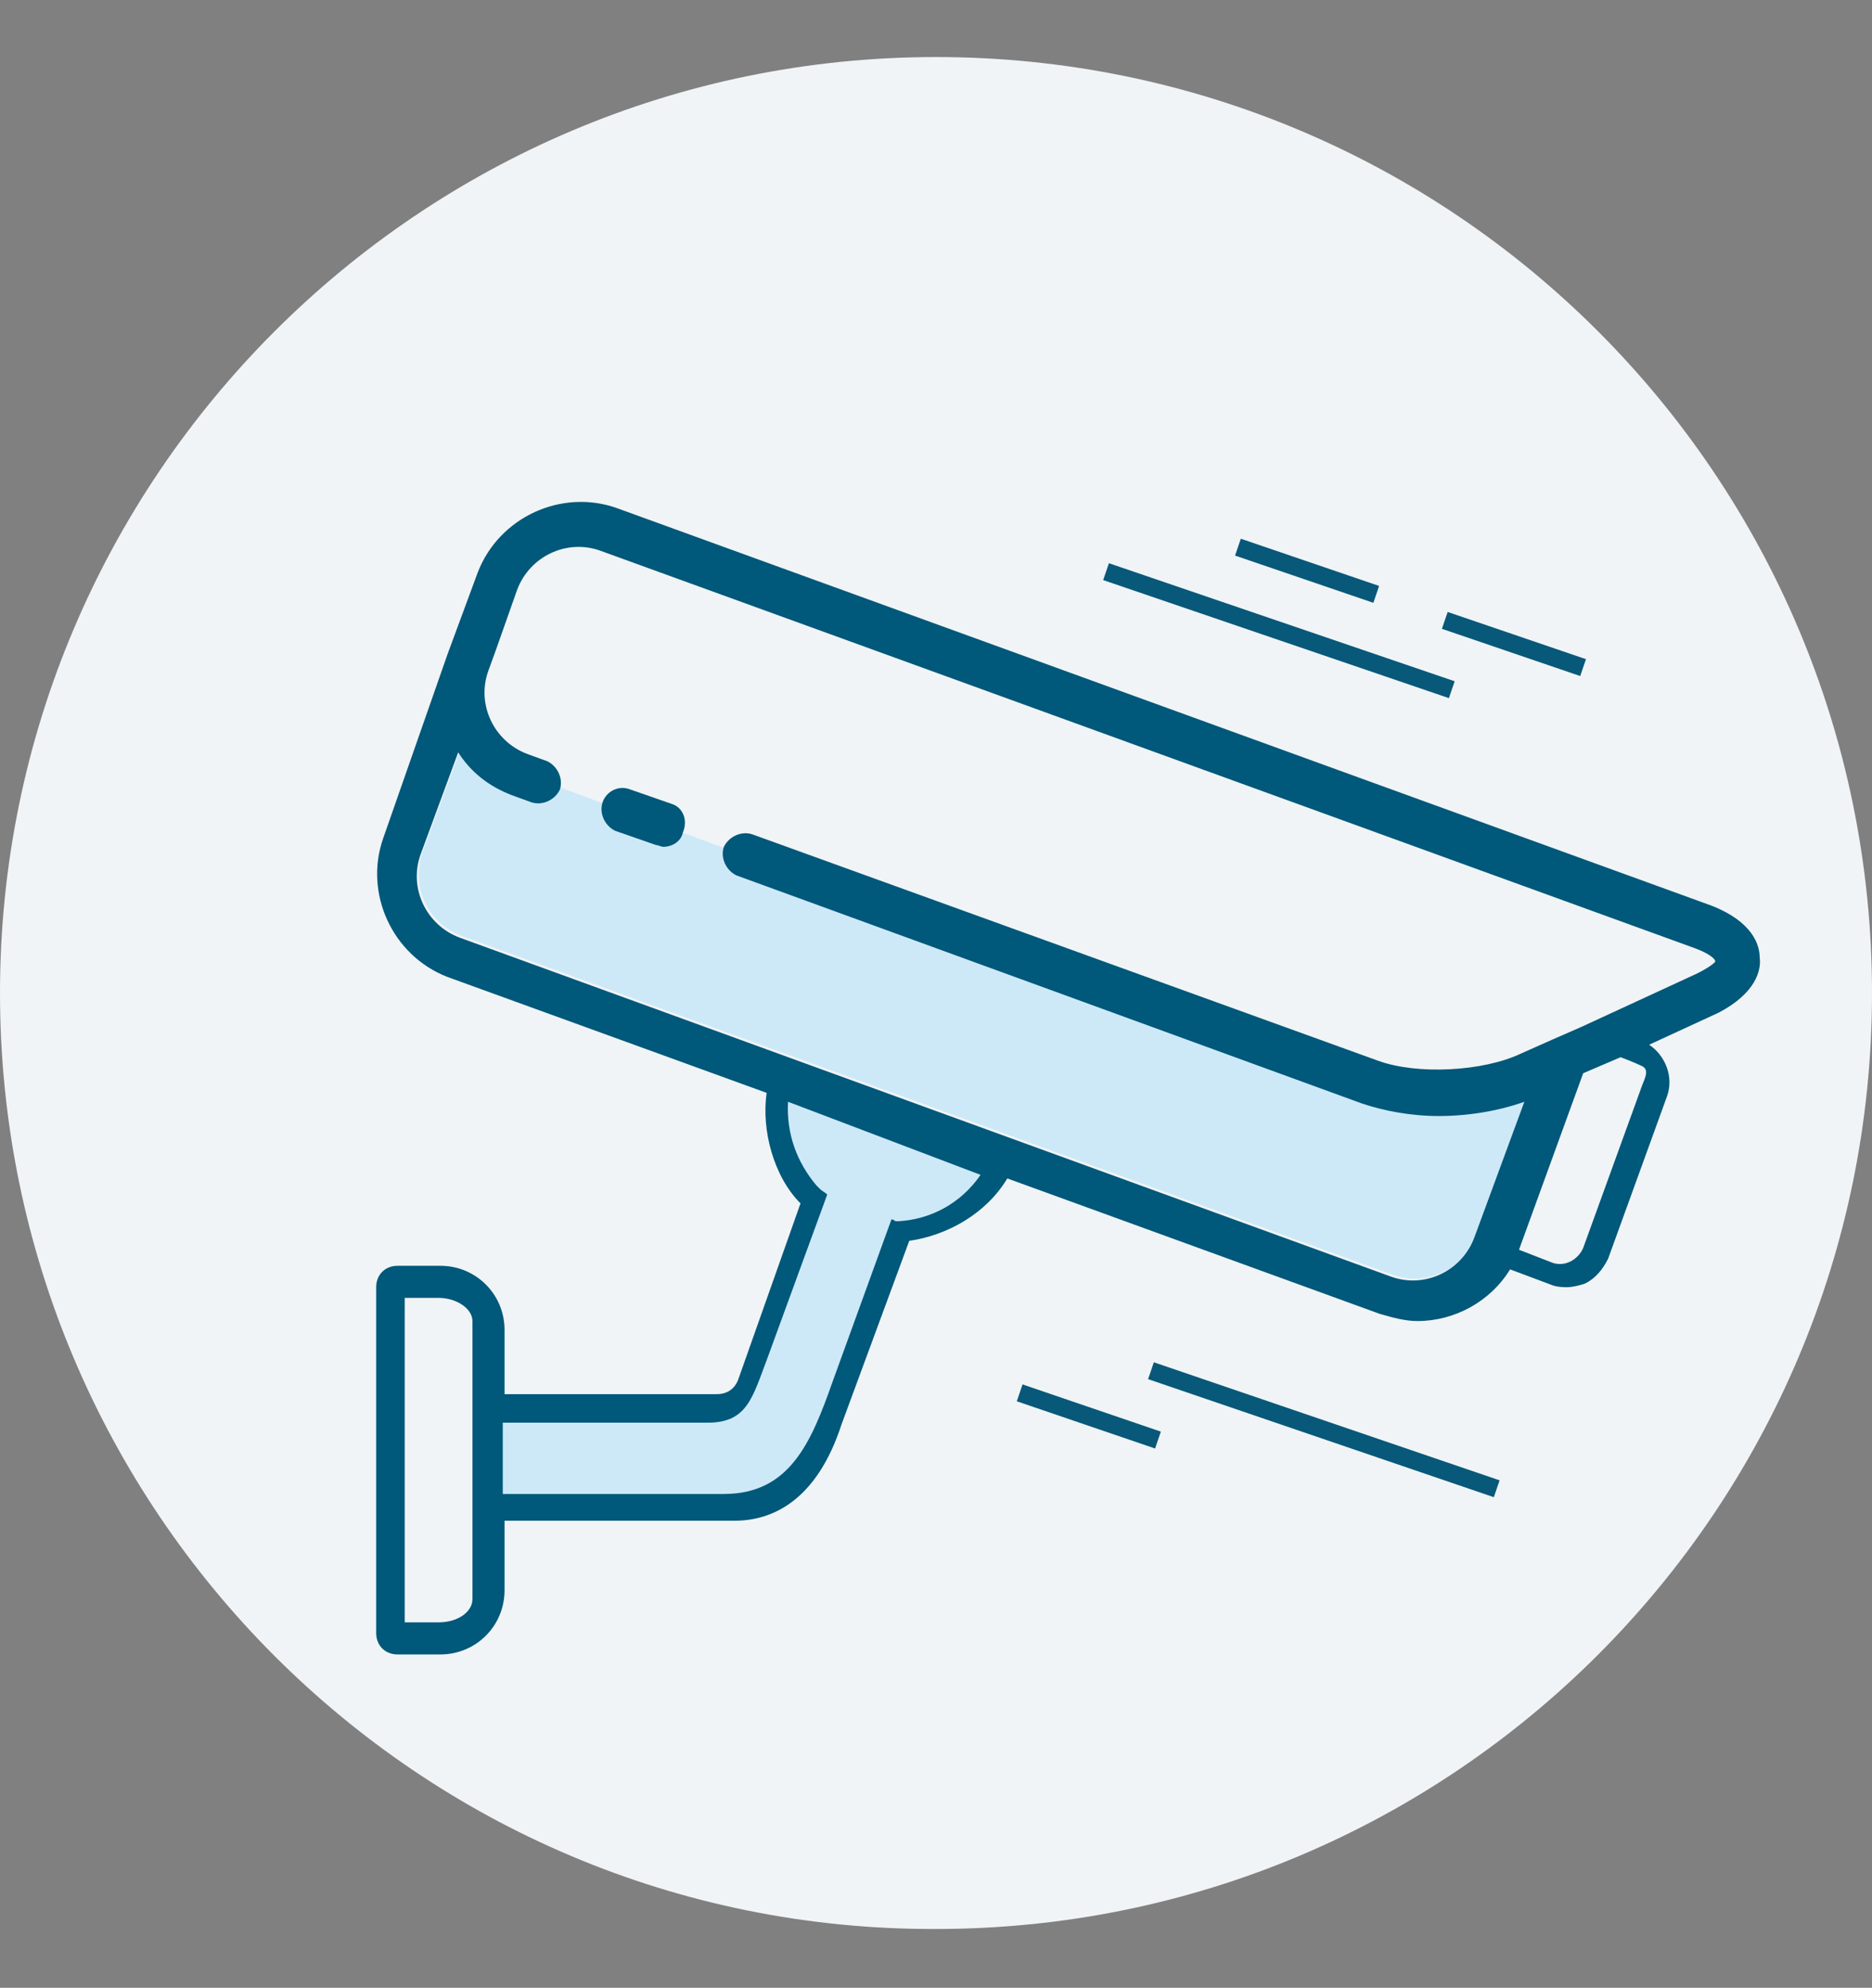
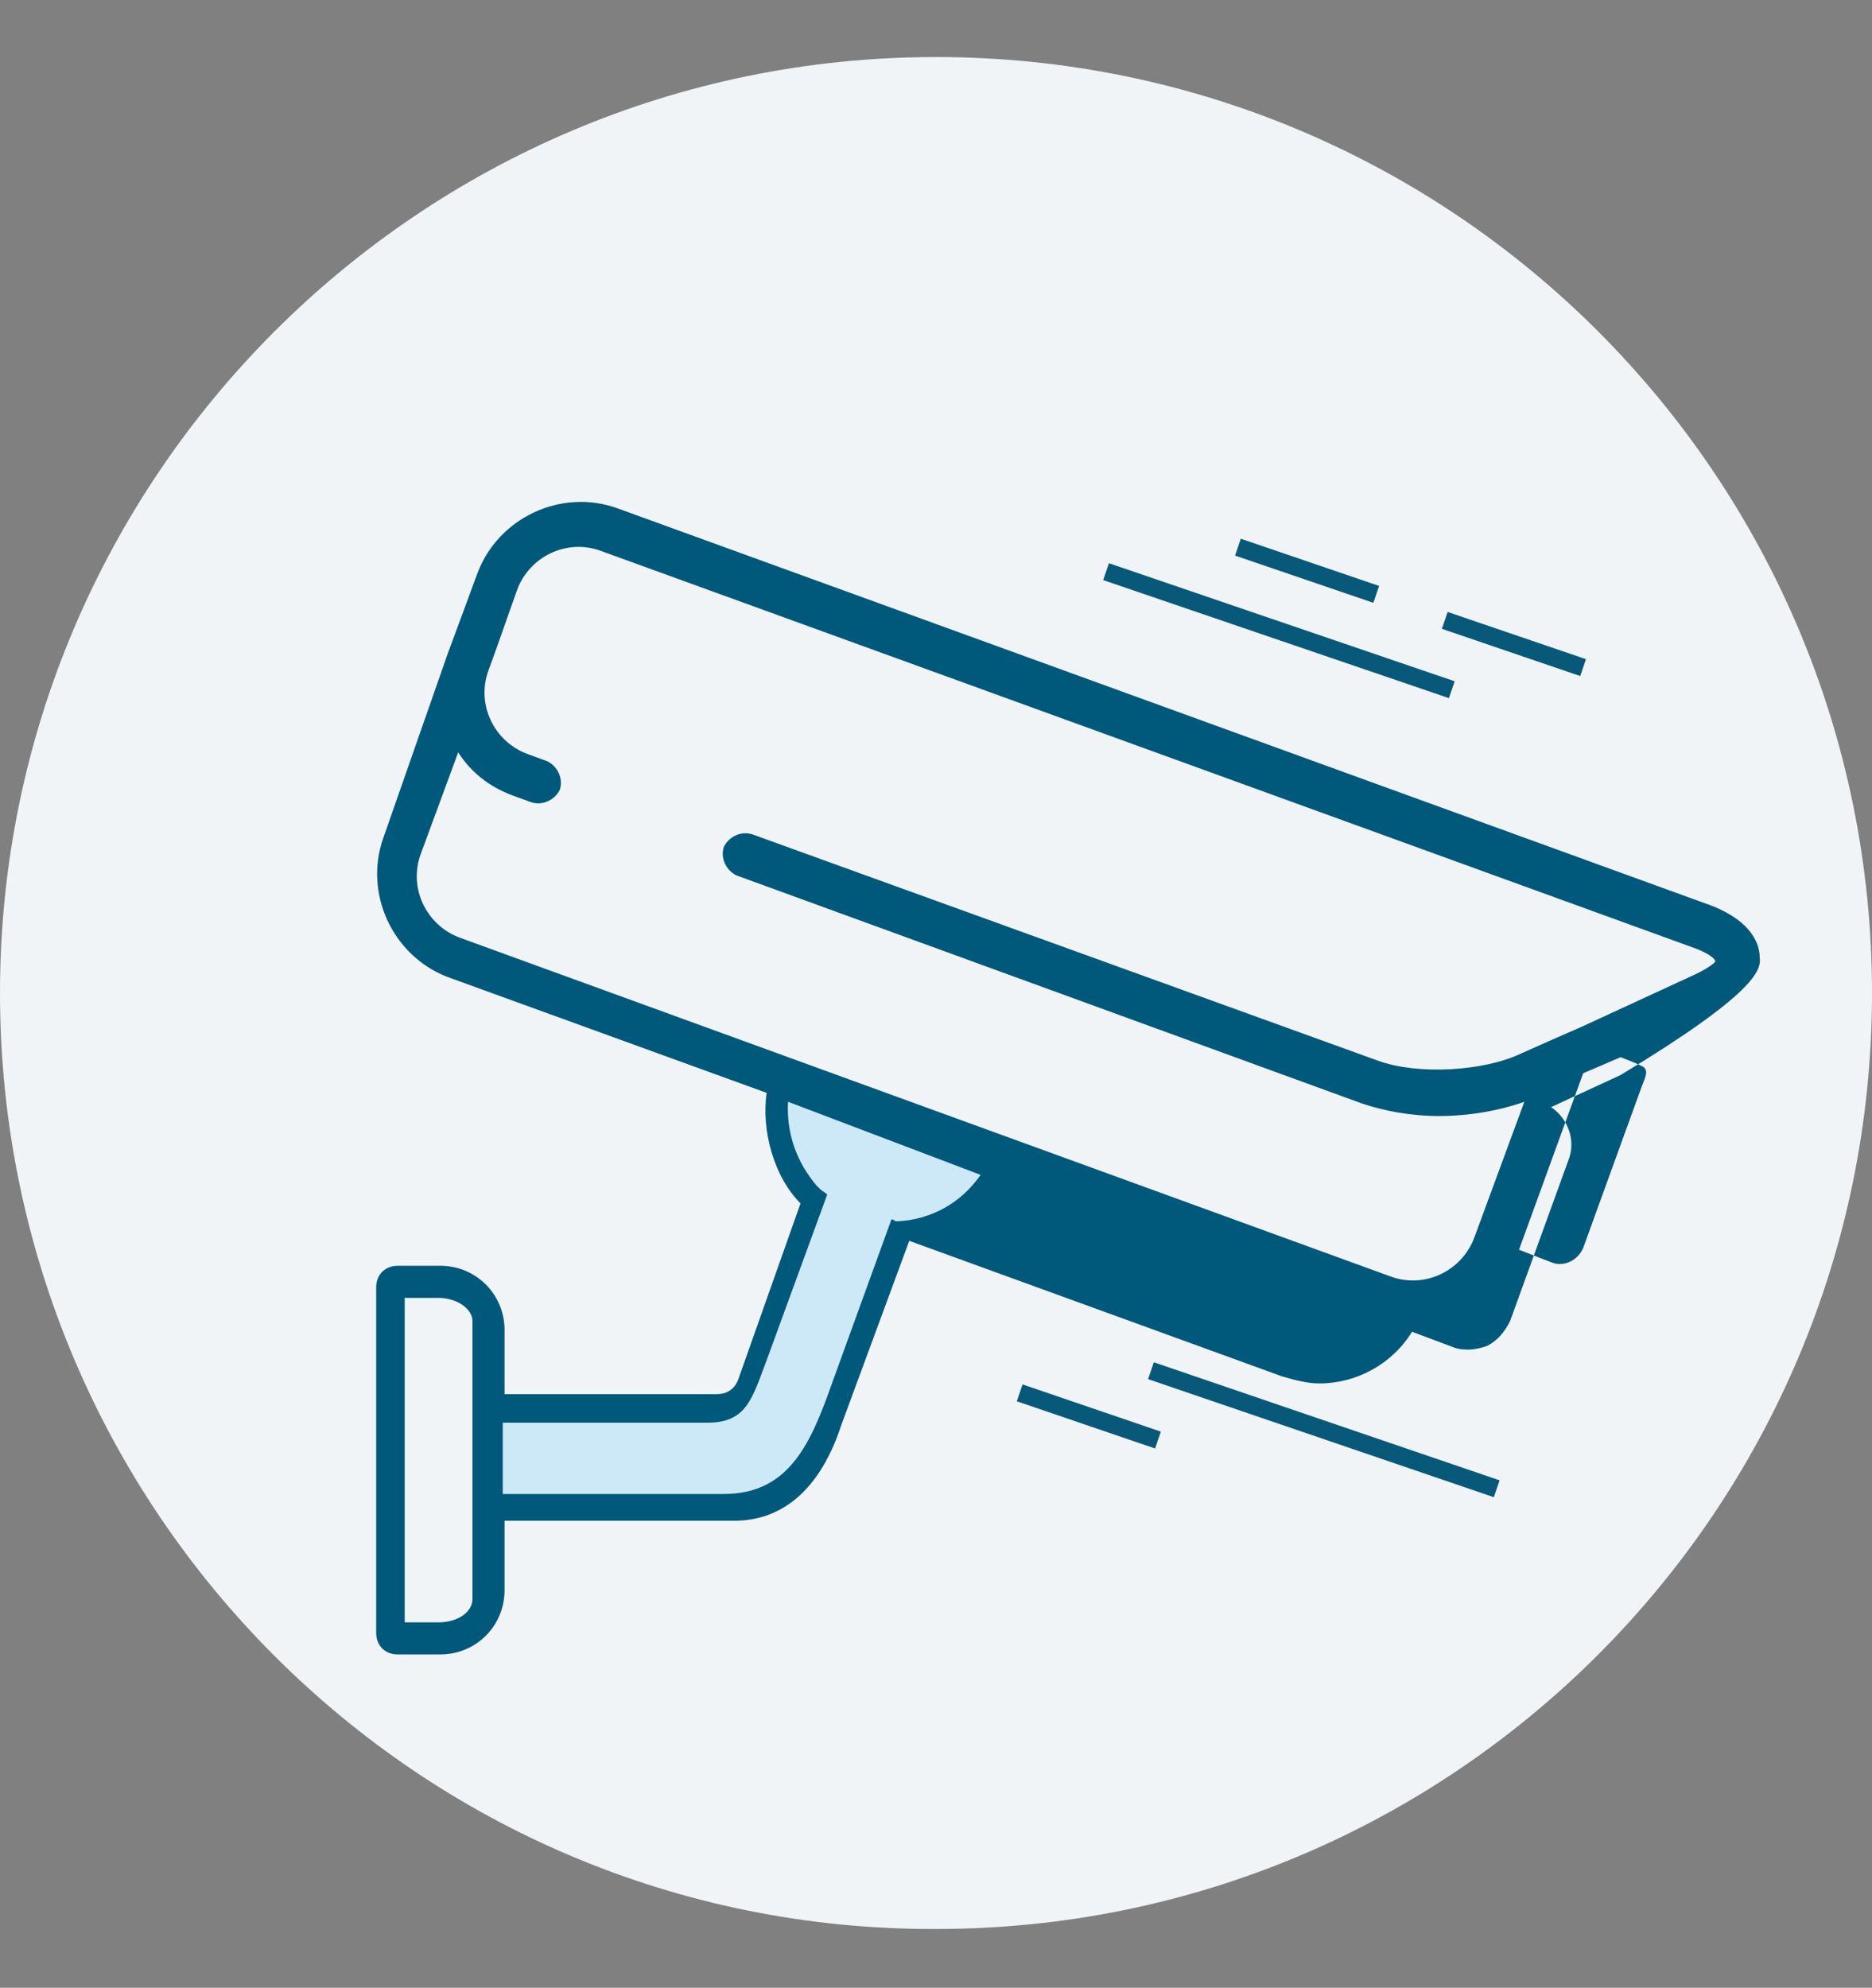
<svg xmlns="http://www.w3.org/2000/svg" version="1.0" id="Слой_1" x="0px" y="0px" width="105px" height="111.5px" viewBox="0 0 105 111.5" style="enable-background:new 0 0 105 111.5;" xml:space="preserve">
  <rect x="0" y="0" width="105" height="111.5" fill="#808080" stroke="none" />
  <style type="text/css">
	.st0{fill:#F0F4F6;}
	.st1{fill:#CDE9F8;}
	.st2{fill:#00587A;}
	.st3{fill:#085879;}
</style>
  <g>
    <path class="st0" d="M52.5,3.2c29,0,52.5,23.5,52.5,52.5c0,29-23.5,52.5-52.5,52.5C23.5,108.3,0,84.7,0,55.7   C0,26.8,23.5,3.2,52.5,3.2" />
    <g>
-       <path class="st1" d="M85.6,61.7l-2.8,7.6c-0.7,1.9-2.8,2.9-4.7,2.2l-52.2-19c-1.9-0.7-2.9-2.8-2.2-4.7l2.1-5.7l48,17.7    c2.4,0.9,4.8,1.4,7.3,1.6L85.6,61.7z" />
      <g>
        <g>
-           <path class="st2" d="M98.7,53.7c0-0.7-0.4-2-2.7-2.9L34.6,28.5c-3.1-1.1-6.6,0.5-7.8,3.6l-1.7,4.6v0L21.5,47      c-1.1,3.1,0.5,6.6,3.6,7.8L43,61.3c-0.3,2.1,0.4,4.7,1.9,6.2l-3.5,9.9c-0.2,0.5-0.6,0.8-1.2,0.8H28.3v-3.6c0-2-1.6-3.6-3.6-3.6      h-2.4c-0.7,0-1.2,0.5-1.2,1.2v19.4c0,0.7,0.5,1.2,1.2,1.2h2.4c2,0,3.6-1.6,3.6-3.6v-3.9h12.9c2.1,0,4.6-1.1,6-5.4L51,69.6      c2.1-0.3,4.3-1.5,5.5-3.5l20.9,7.6c0.7,0.2,1.4,0.4,2.1,0.4c2.1,0,4.1-1.1,5.2-2.9l2.4,0.9c0.3,0.1,0.6,0.1,0.8,0.1      c0.3,0,0.7-0.1,1-0.2c0.6-0.3,1-0.8,1.3-1.4l3.3-9.1c0.4-1.1-0.1-2.3-1-2.9l3.9-1.8C98.5,55.7,98.8,54.4,98.7,53.7L98.7,53.7z       M26.5,89.7c0,0.7-0.8,1.3-1.9,1.3h-1.9V72.8h1.9c1,0,1.9,0.6,1.9,1.3V89.7z M88.8,70c-0.3,0.7-1.1,1.1-1.8,0.8l-1.8-0.7      l3.6-9.9l2.1-0.9c0,0,0.8,0.3,1.2,0.5c0.4,0.2,0.2,0.6,0,1.1L88.8,70z M95.2,54.6l-6.5,3l0,0l-1.6,0.7c0,0,0,0,0,0l-1.8,0.8      c-2.1,1-5.8,1.2-8,0.4L42.2,46.8c-0.6-0.2-1.3,0.1-1.6,0.7c-0.2,0.6,0.1,1.3,0.7,1.6l35.1,12.8c1.2,0.4,2.7,0.7,4.3,0.7      c1.7,0,3.4-0.3,4.8-0.8l-2.8,7.6c-0.7,1.9-2.8,2.9-4.7,2.2l-52.2-19c-1.9-0.7-2.9-2.8-2.2-4.7l2.1-5.7c0.7,1.1,1.7,1.9,3,2.4      l1.1,0.4c0.6,0.2,1.3-0.1,1.6-0.7c0.2-0.6-0.1-1.3-0.7-1.6l-1.1-0.4c-1.9-0.7-2.9-2.8-2.2-4.7l0.4-1.1v0l1.2-3.4      c0.7-1.9,2.8-2.9,4.7-2.2l61.4,22.3c0.8,0.3,1.1,0.6,1.1,0.7C96.3,53.9,96,54.2,95.2,54.6L95.2,54.6z" />
+           <path class="st2" d="M98.7,53.7c0-0.7-0.4-2-2.7-2.9L34.6,28.5c-3.1-1.1-6.6,0.5-7.8,3.6l-1.7,4.6v0L21.5,47      c-1.1,3.1,0.5,6.6,3.6,7.8L43,61.3c-0.3,2.1,0.4,4.7,1.9,6.2l-3.5,9.9c-0.2,0.5-0.6,0.8-1.2,0.8H28.3v-3.6c0-2-1.6-3.6-3.6-3.6      h-2.4c-0.7,0-1.2,0.5-1.2,1.2v19.4c0,0.7,0.5,1.2,1.2,1.2h2.4c2,0,3.6-1.6,3.6-3.6v-3.9h12.9c2.1,0,4.6-1.1,6-5.4L51,69.6      l20.9,7.6c0.7,0.2,1.4,0.4,2.1,0.4c2.1,0,4.1-1.1,5.2-2.9l2.4,0.9c0.3,0.1,0.6,0.1,0.8,0.1      c0.3,0,0.7-0.1,1-0.2c0.6-0.3,1-0.8,1.3-1.4l3.3-9.1c0.4-1.1-0.1-2.3-1-2.9l3.9-1.8C98.5,55.7,98.8,54.4,98.7,53.7L98.7,53.7z       M26.5,89.7c0,0.7-0.8,1.3-1.9,1.3h-1.9V72.8h1.9c1,0,1.9,0.6,1.9,1.3V89.7z M88.8,70c-0.3,0.7-1.1,1.1-1.8,0.8l-1.8-0.7      l3.6-9.9l2.1-0.9c0,0,0.8,0.3,1.2,0.5c0.4,0.2,0.2,0.6,0,1.1L88.8,70z M95.2,54.6l-6.5,3l0,0l-1.6,0.7c0,0,0,0,0,0l-1.8,0.8      c-2.1,1-5.8,1.2-8,0.4L42.2,46.8c-0.6-0.2-1.3,0.1-1.6,0.7c-0.2,0.6,0.1,1.3,0.7,1.6l35.1,12.8c1.2,0.4,2.7,0.7,4.3,0.7      c1.7,0,3.4-0.3,4.8-0.8l-2.8,7.6c-0.7,1.9-2.8,2.9-4.7,2.2l-52.2-19c-1.9-0.7-2.9-2.8-2.2-4.7l2.1-5.7c0.7,1.1,1.7,1.9,3,2.4      l1.1,0.4c0.6,0.2,1.3-0.1,1.6-0.7c0.2-0.6-0.1-1.3-0.7-1.6l-1.1-0.4c-1.9-0.7-2.9-2.8-2.2-4.7l0.4-1.1v0l1.2-3.4      c0.7-1.9,2.8-2.9,4.7-2.2l61.4,22.3c0.8,0.3,1.1,0.6,1.1,0.7C96.3,53.9,96,54.2,95.2,54.6L95.2,54.6z" />
        </g>
-         <path class="st2" d="M37.7,45.1l-2.3-0.8C34.7,44,34,44.4,33.8,45c-0.2,0.6,0.1,1.3,0.7,1.6l2.3,0.8c0.1,0,0.3,0.1,0.4,0.1     c0.5,0,1-0.3,1.1-0.8C38.6,46,38.3,45.3,37.7,45.1L37.7,45.1z" />
      </g>
      <path class="st1" d="M44.2,61.8c-0.1,1.8,0.5,3.4,1.6,4.7c0.1,0.1,0.1,0.1,0.2,0.2c0.1,0.1,0.3,0.2,0.4,0.3l-3.4,9.3    c-0.8,2.1-1.1,3.5-3.3,3.5H28.2v4h12.4c3.7,0,4.9-2.9,6.1-6.3l3.3-9.1c0.2,0,0.1,0.1,0.3,0.1c0,0,0.1,0,0.1,0    c1.8-0.1,3.5-1,4.6-2.6L44.2,61.8z" />
    </g>
    <g>
      <rect x="84.4" y="32" transform="matrix(0.323 -0.946 0.946 0.323 23.343 104.778)" class="st3" width="1" height="8.2" />
    </g>
    <g>
      <rect x="72.8" y="27.9" transform="matrix(0.323 -0.946 0.946 0.323 19.366 91.021)" class="st3" width="1" height="8.2" />
    </g>
    <g>
      <rect x="71.2" y="25.1" transform="matrix(0.323 -0.946 0.946 0.323 15.134 91.786)" class="st3" width="1" height="20.5" />
    </g>
    <g>
      <rect x="60.6" y="75.3" transform="matrix(0.323 -0.946 0.946 0.323 -33.776 111.606)" class="st3" width="1" height="8.2" />
    </g>
    <g>
      <rect x="73.8" y="69.9" transform="matrix(0.323 -0.946 0.946 0.323 -25.567 124.596)" class="st3" width="1" height="20.5" />
    </g>
  </g>
</svg>